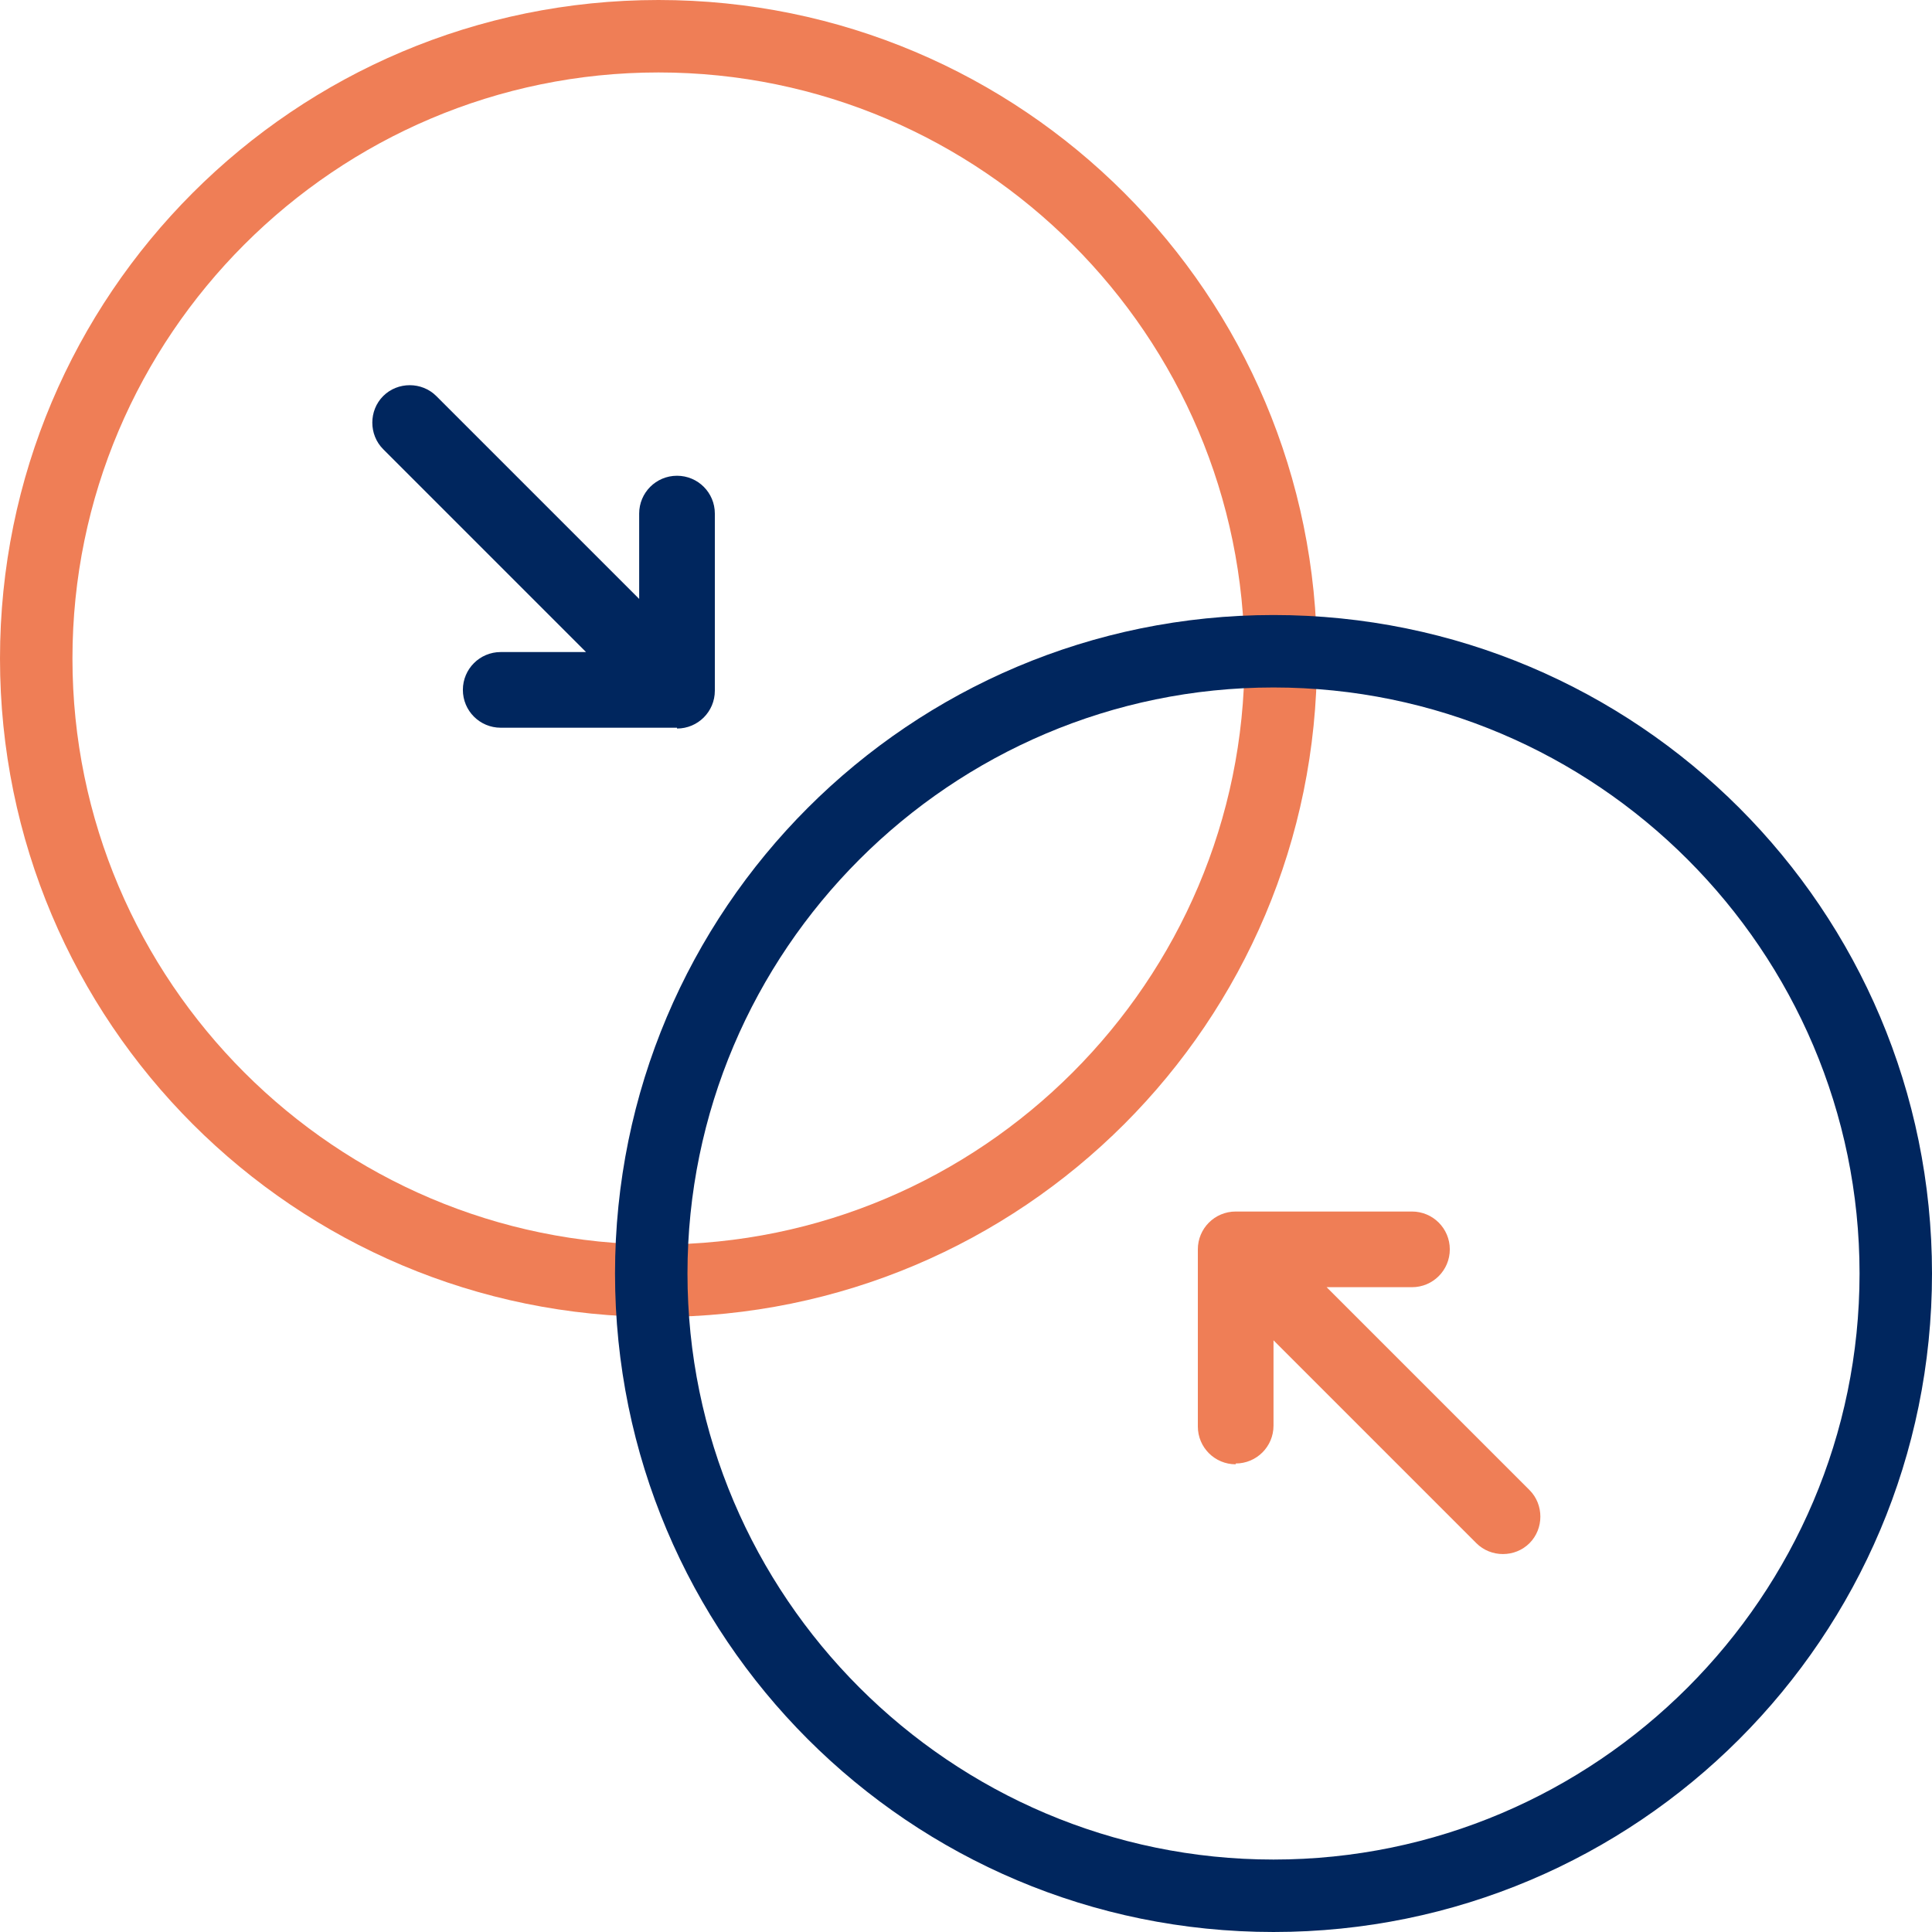
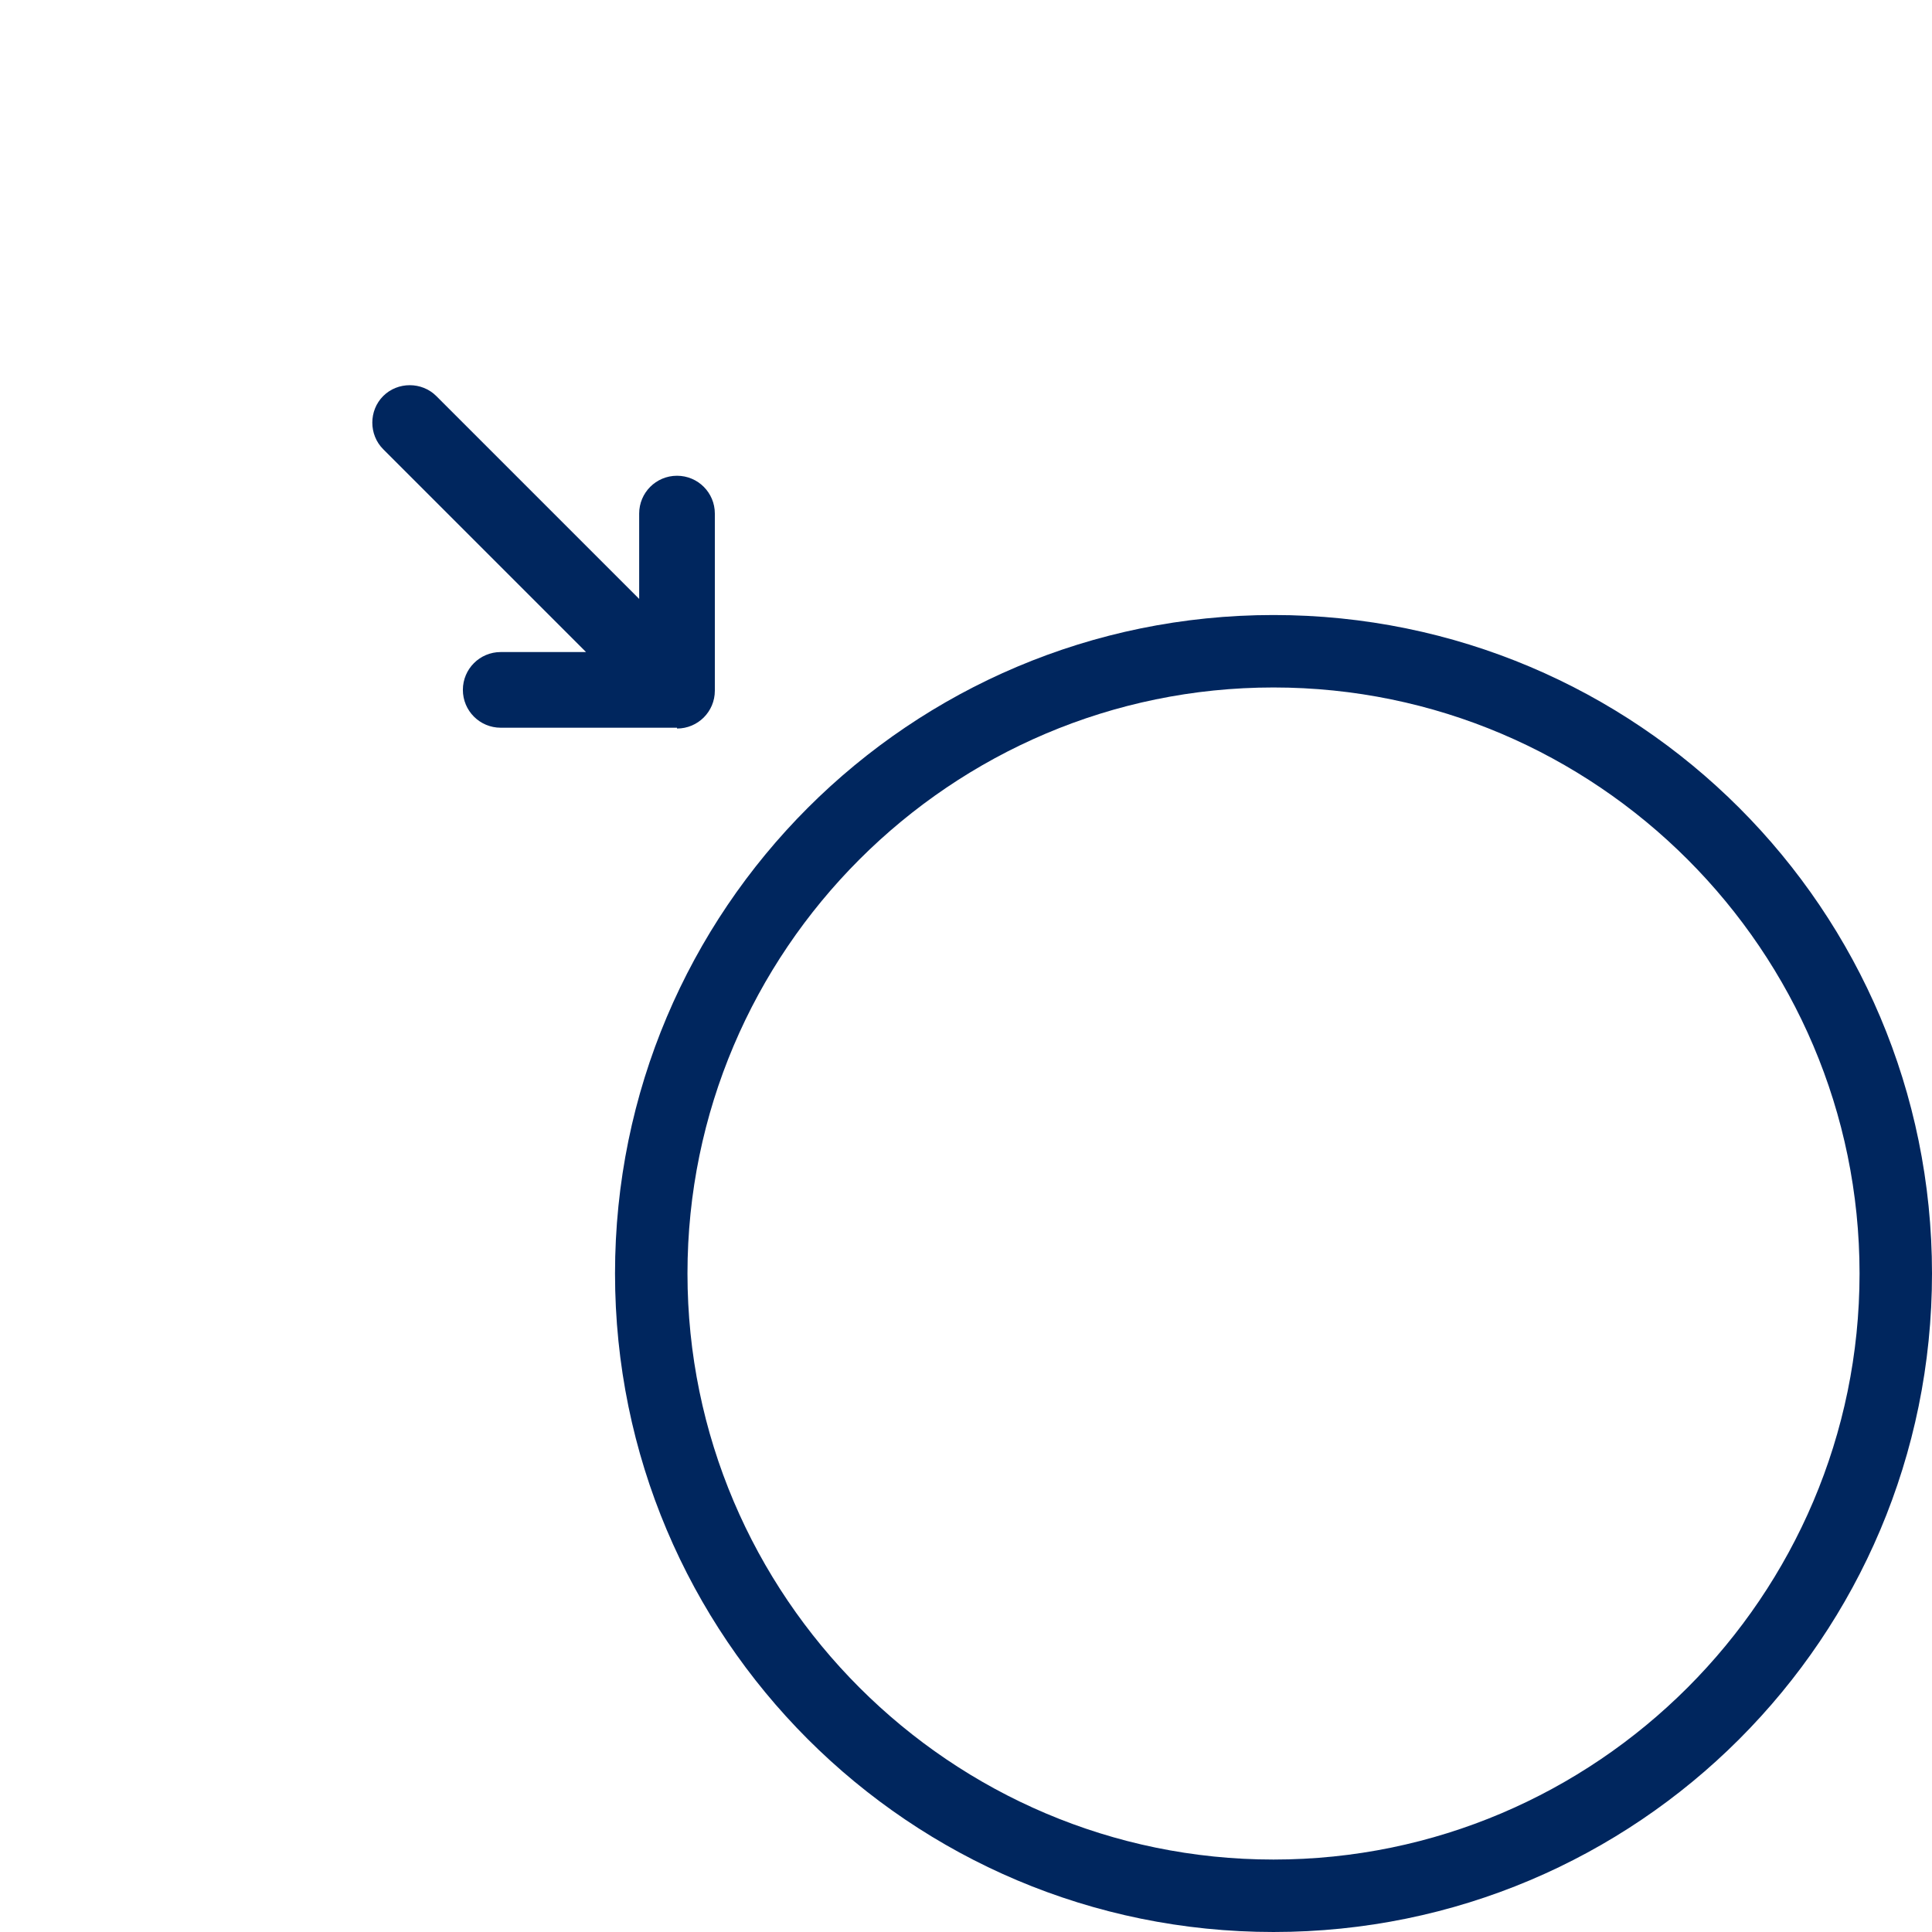
<svg xmlns="http://www.w3.org/2000/svg" version="1.1" viewBox="0 0 240 240">
  <defs>
    <style>
      .cls-1 {
        fill: #00265e;
      }

      .cls-2 {
        fill: #ef7e56;
      }
    </style>
  </defs>
  <g>
    <g id="Layer_1">
      <g id="Layer_1-2" data-name="Layer_1">
        <g>
-           <path class="cls-2" d="M153.5,181.8c2.6,0,4.7-2.1,4.7-4.7v-10.6l25.2,25.2c1.8,1.8,4.8,1.8,6.6,0s1.8-4.8,0-6.6l-25.2-25.2h10.6c2.6,0,4.7-2.1,4.7-4.7s-2.1-4.7-4.7-4.7h-21.9c-2.6,0-4.7,2.1-4.7,4.7v22c0,2.6,2.1,4.7,4.7,4.7h0Z" />
          <path class="cls-1" d="M84.1,90.5c2.6,0,4.7-2.1,4.7-4.7v-22c0-2.6-2.1-4.7-4.7-4.7s-4.7,2.1-4.7,4.7v10.6l-25.2-25.2c-1.8-1.8-4.8-1.8-6.6,0s-1.8,4.8,0,6.6l25.2,25.2h-10.6c-2.6,0-4.7,2.1-4.7,4.7s2.1,4.7,4.7,4.7h21.9,0Z" />
        </g>
      </g>
-       <path class="cls-2" d="M81.8,9c40.1,0,72.8,32.7,72.8,72.8s-32.7,72.8-72.8,72.8S9,121.9,9,81.8,41.7,9,81.8,9M81.8,0C36.6,0,0,36.6,0,81.8s36.6,81.8,81.8,81.8,81.8-36.6,81.8-81.8S127,0,81.8,0h0Z" />
      <path class="cls-1" d="M158.2,85.4c40.1,0,72.8,32.7,72.8,72.8s-32.7,72.8-72.8,72.8-72.8-32.7-72.8-72.8,32.7-72.8,72.8-72.8M158.2,76.4c-45.2,0-81.8,36.6-81.8,81.8s36.6,81.8,81.8,81.8,81.8-36.6,81.8-81.8-36.6-81.8-81.8-81.8h0Z" />
    </g>
  </g>
</svg>